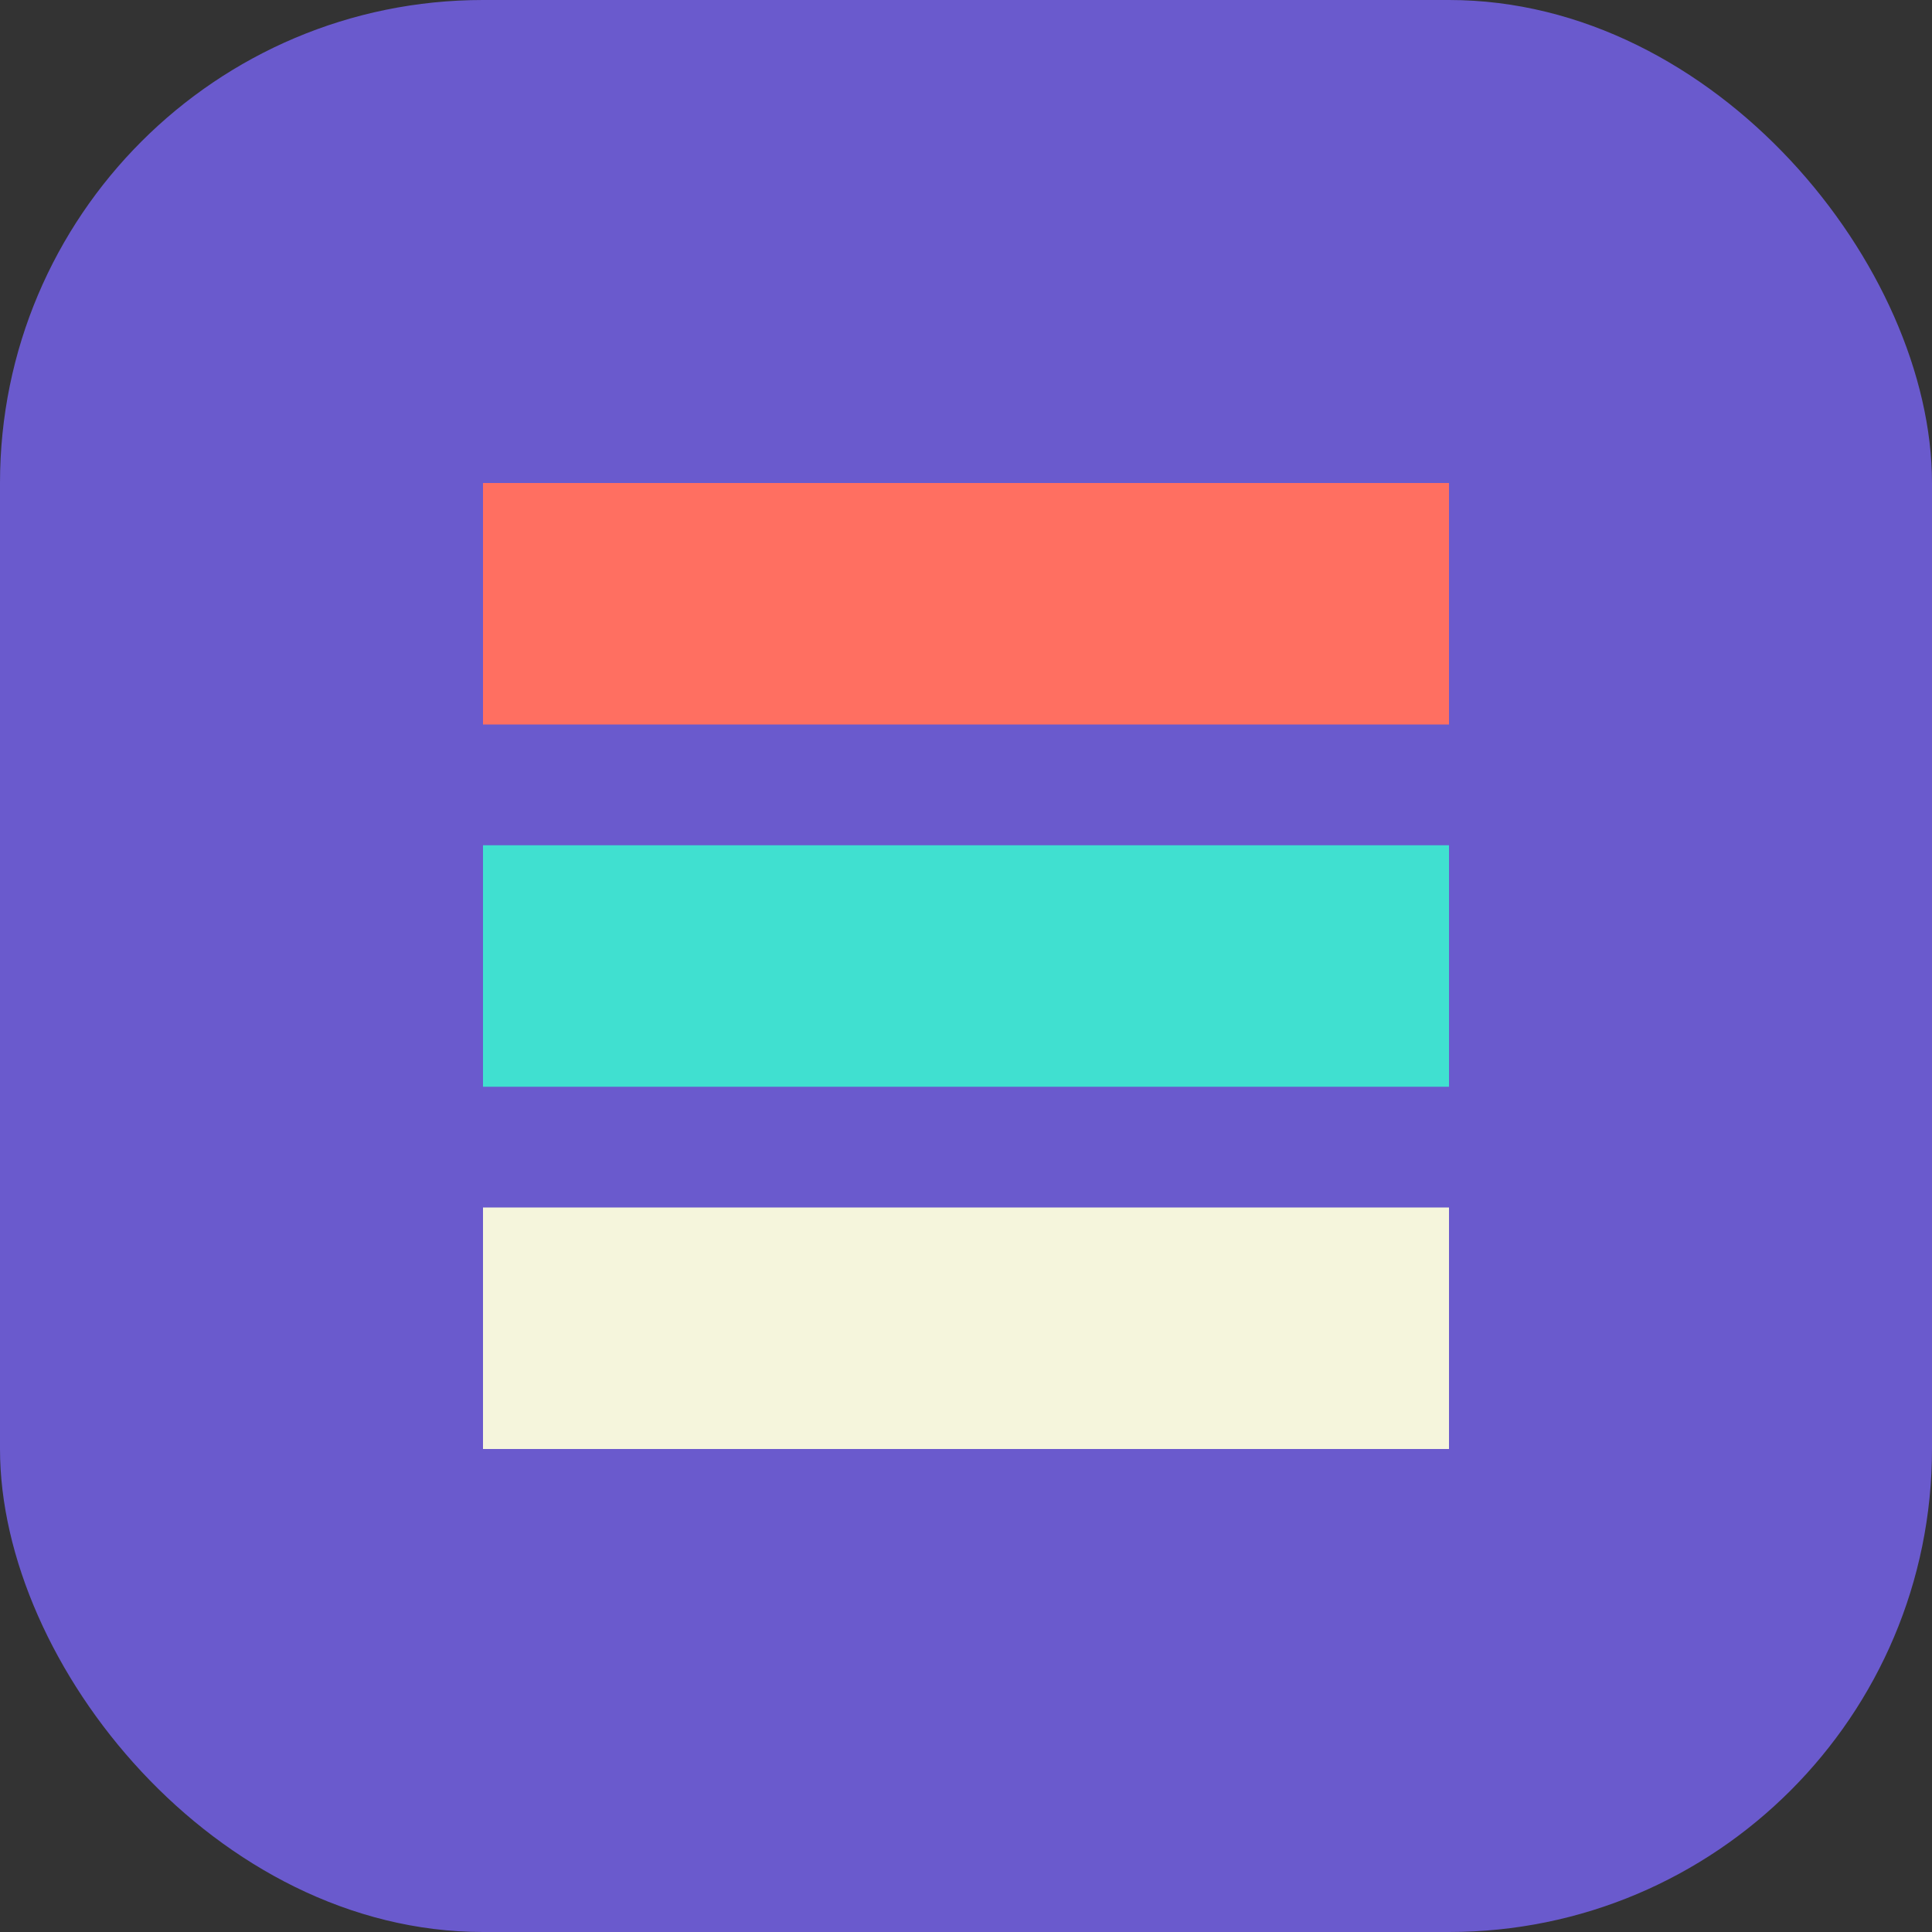
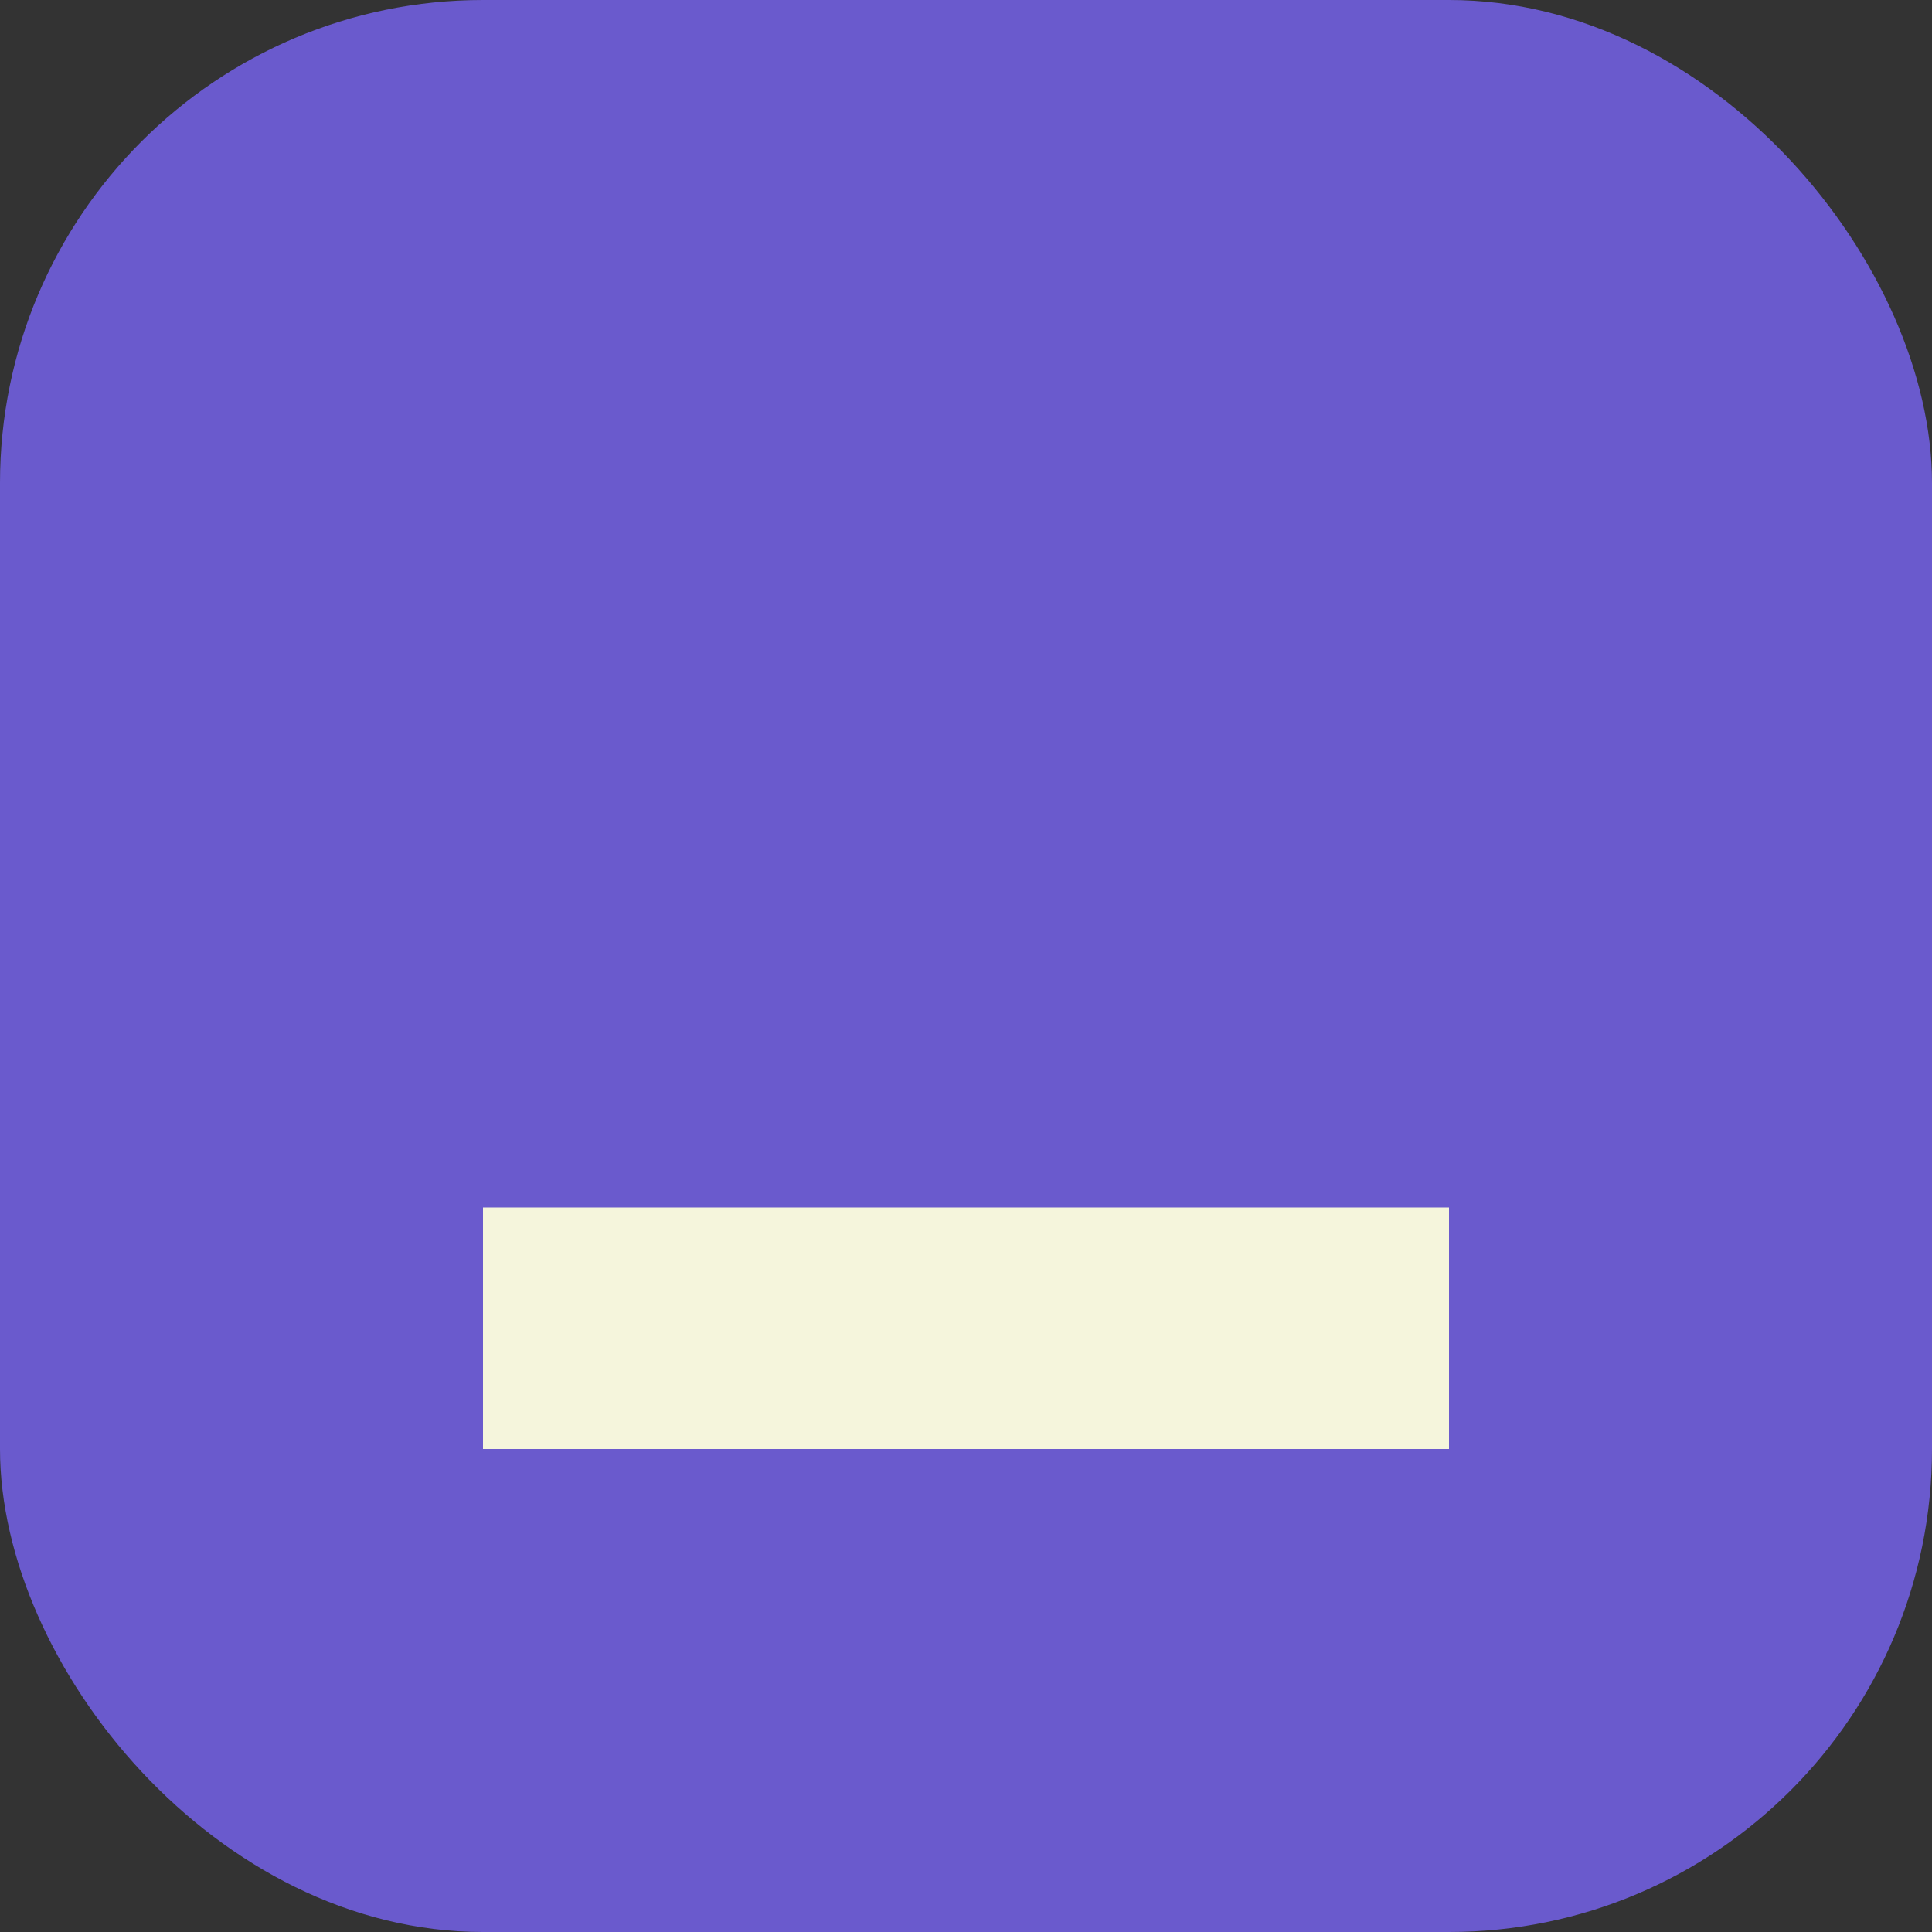
<svg xmlns="http://www.w3.org/2000/svg" width="32" height="32" viewBox="0 0 32 32" fill="none">
  <rect x="0" y="0" width="32" height="32" fill="#333333" stroke="none" />
  <rect width="32" height="32" rx="8" fill="#6A5ACD" />
-   <path d="M8 8H24V12H8V8Z" fill="#FF6F61" />
-   <path d="M8 14H24V18H8V14Z" fill="#40E0D0" />
  <path d="M8 20H24V24H8V20Z" fill="#F5F5DC" />
</svg>